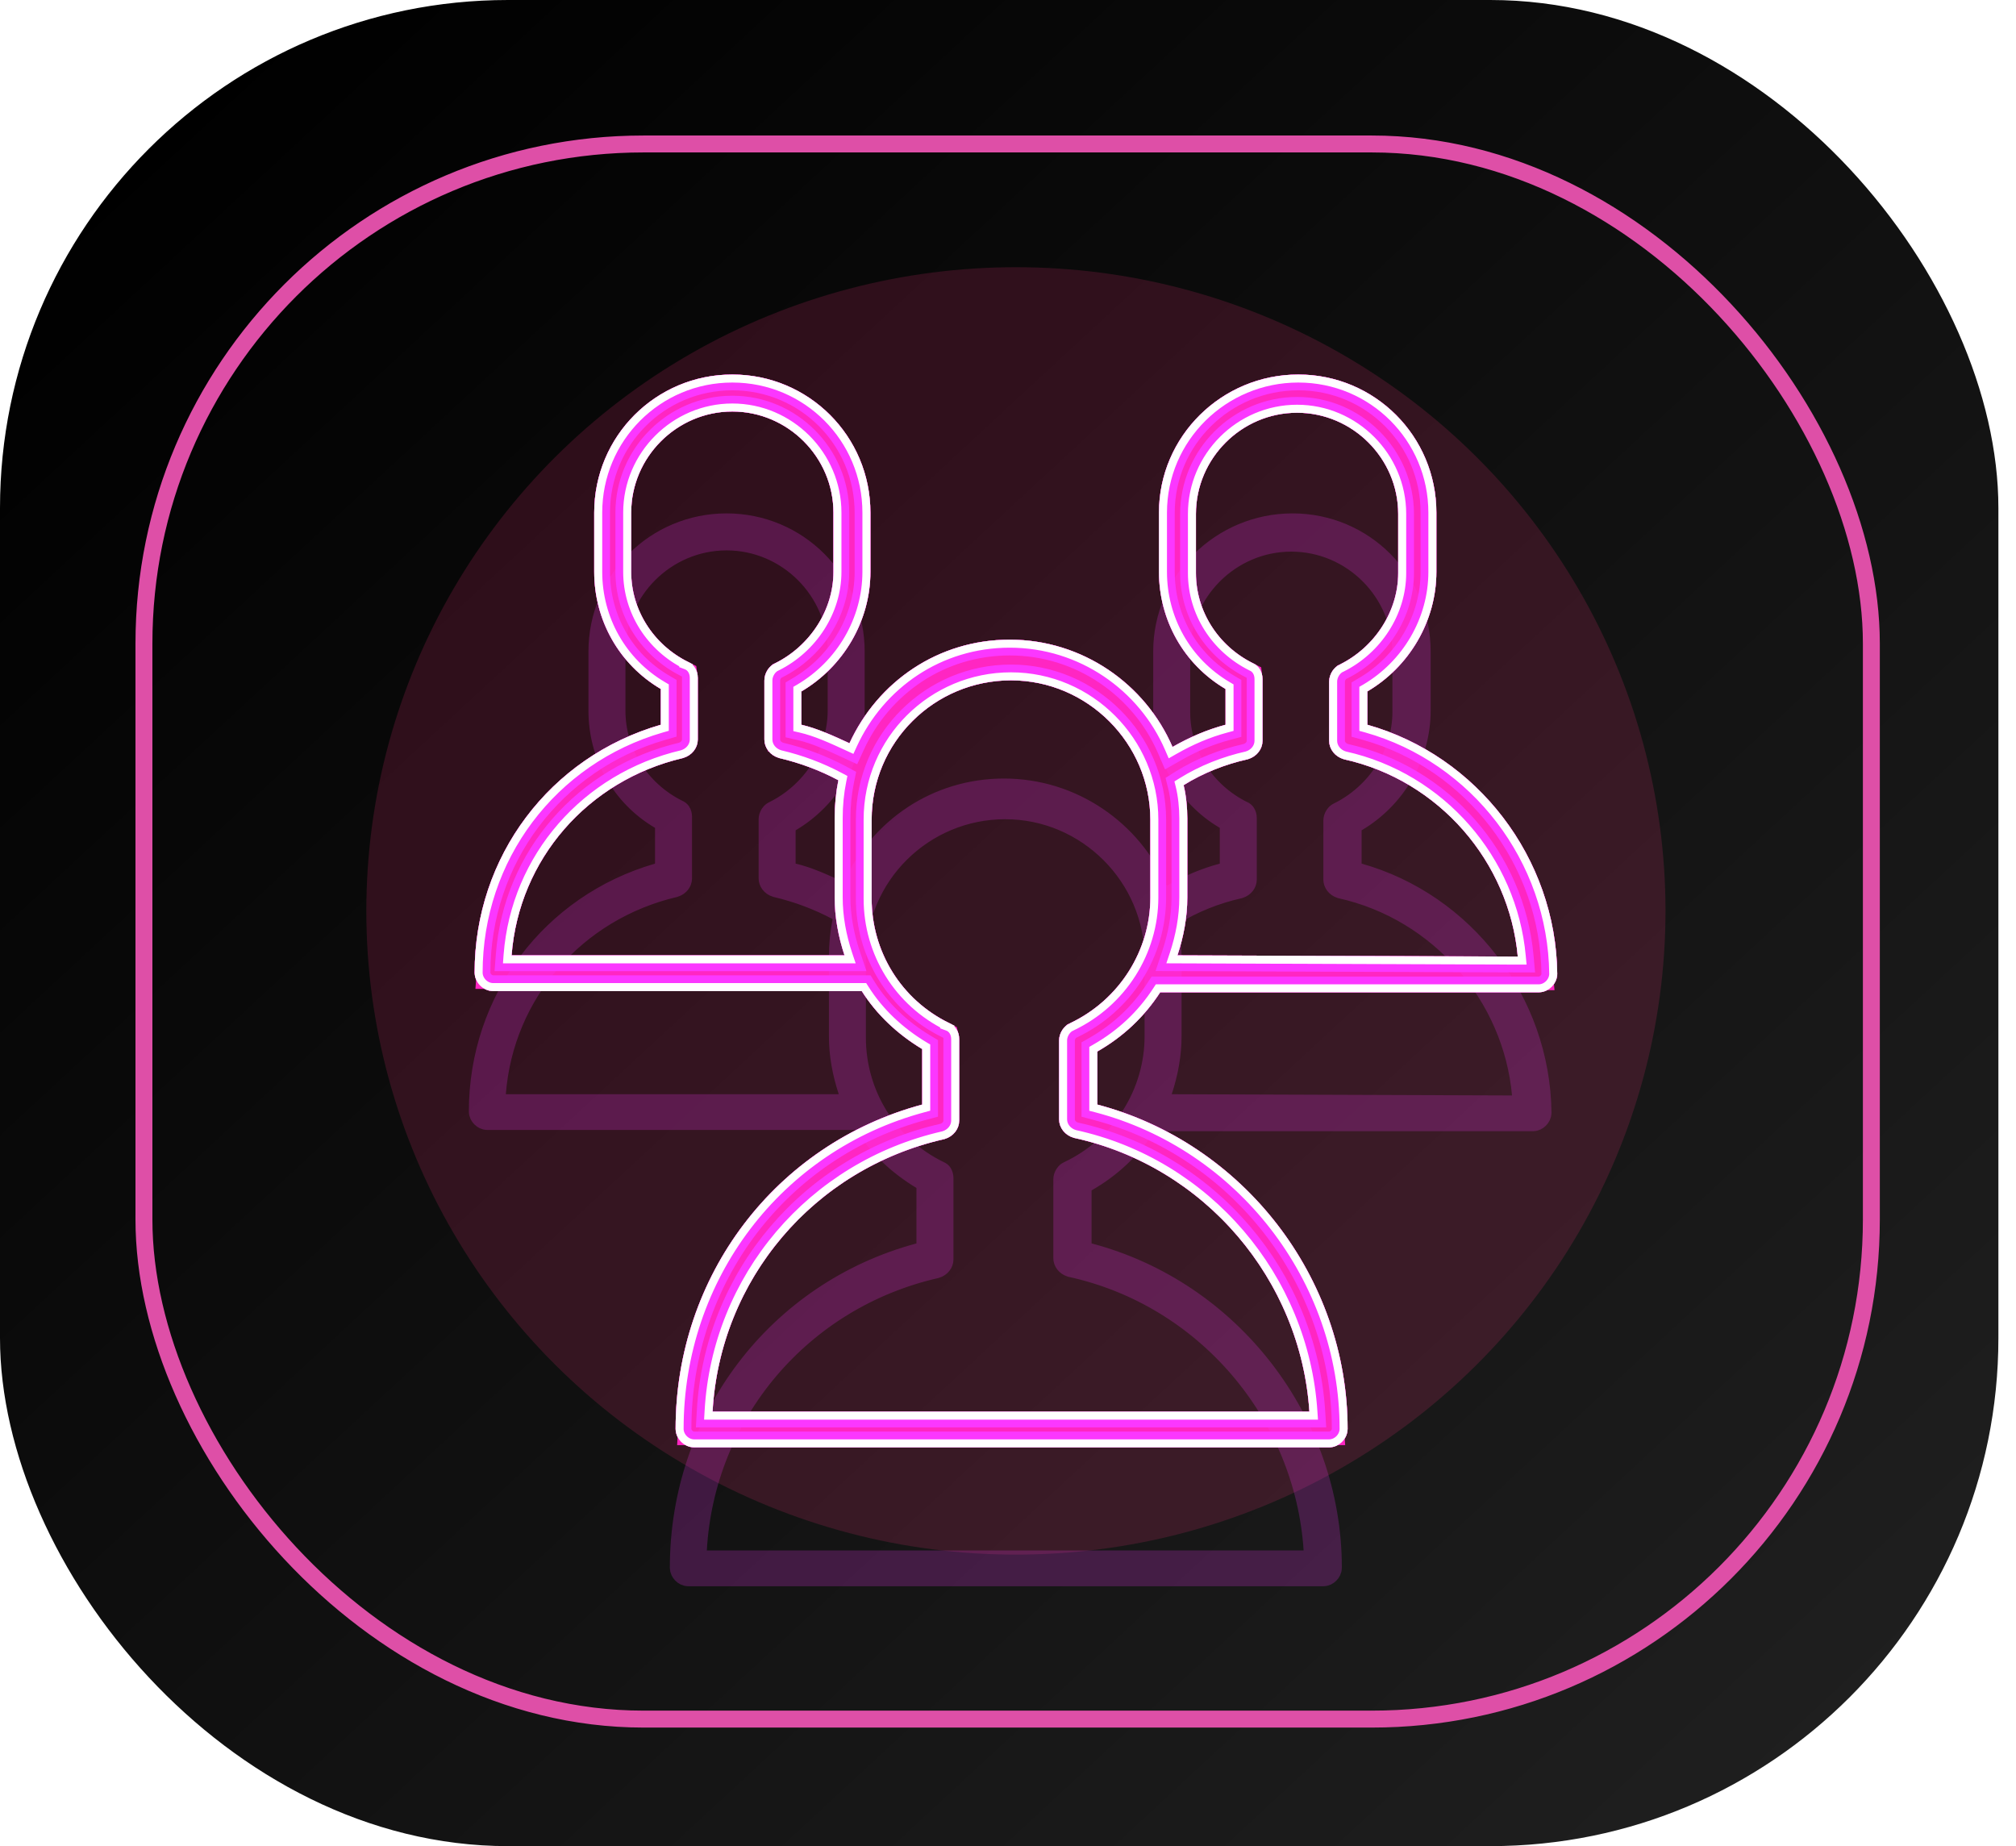
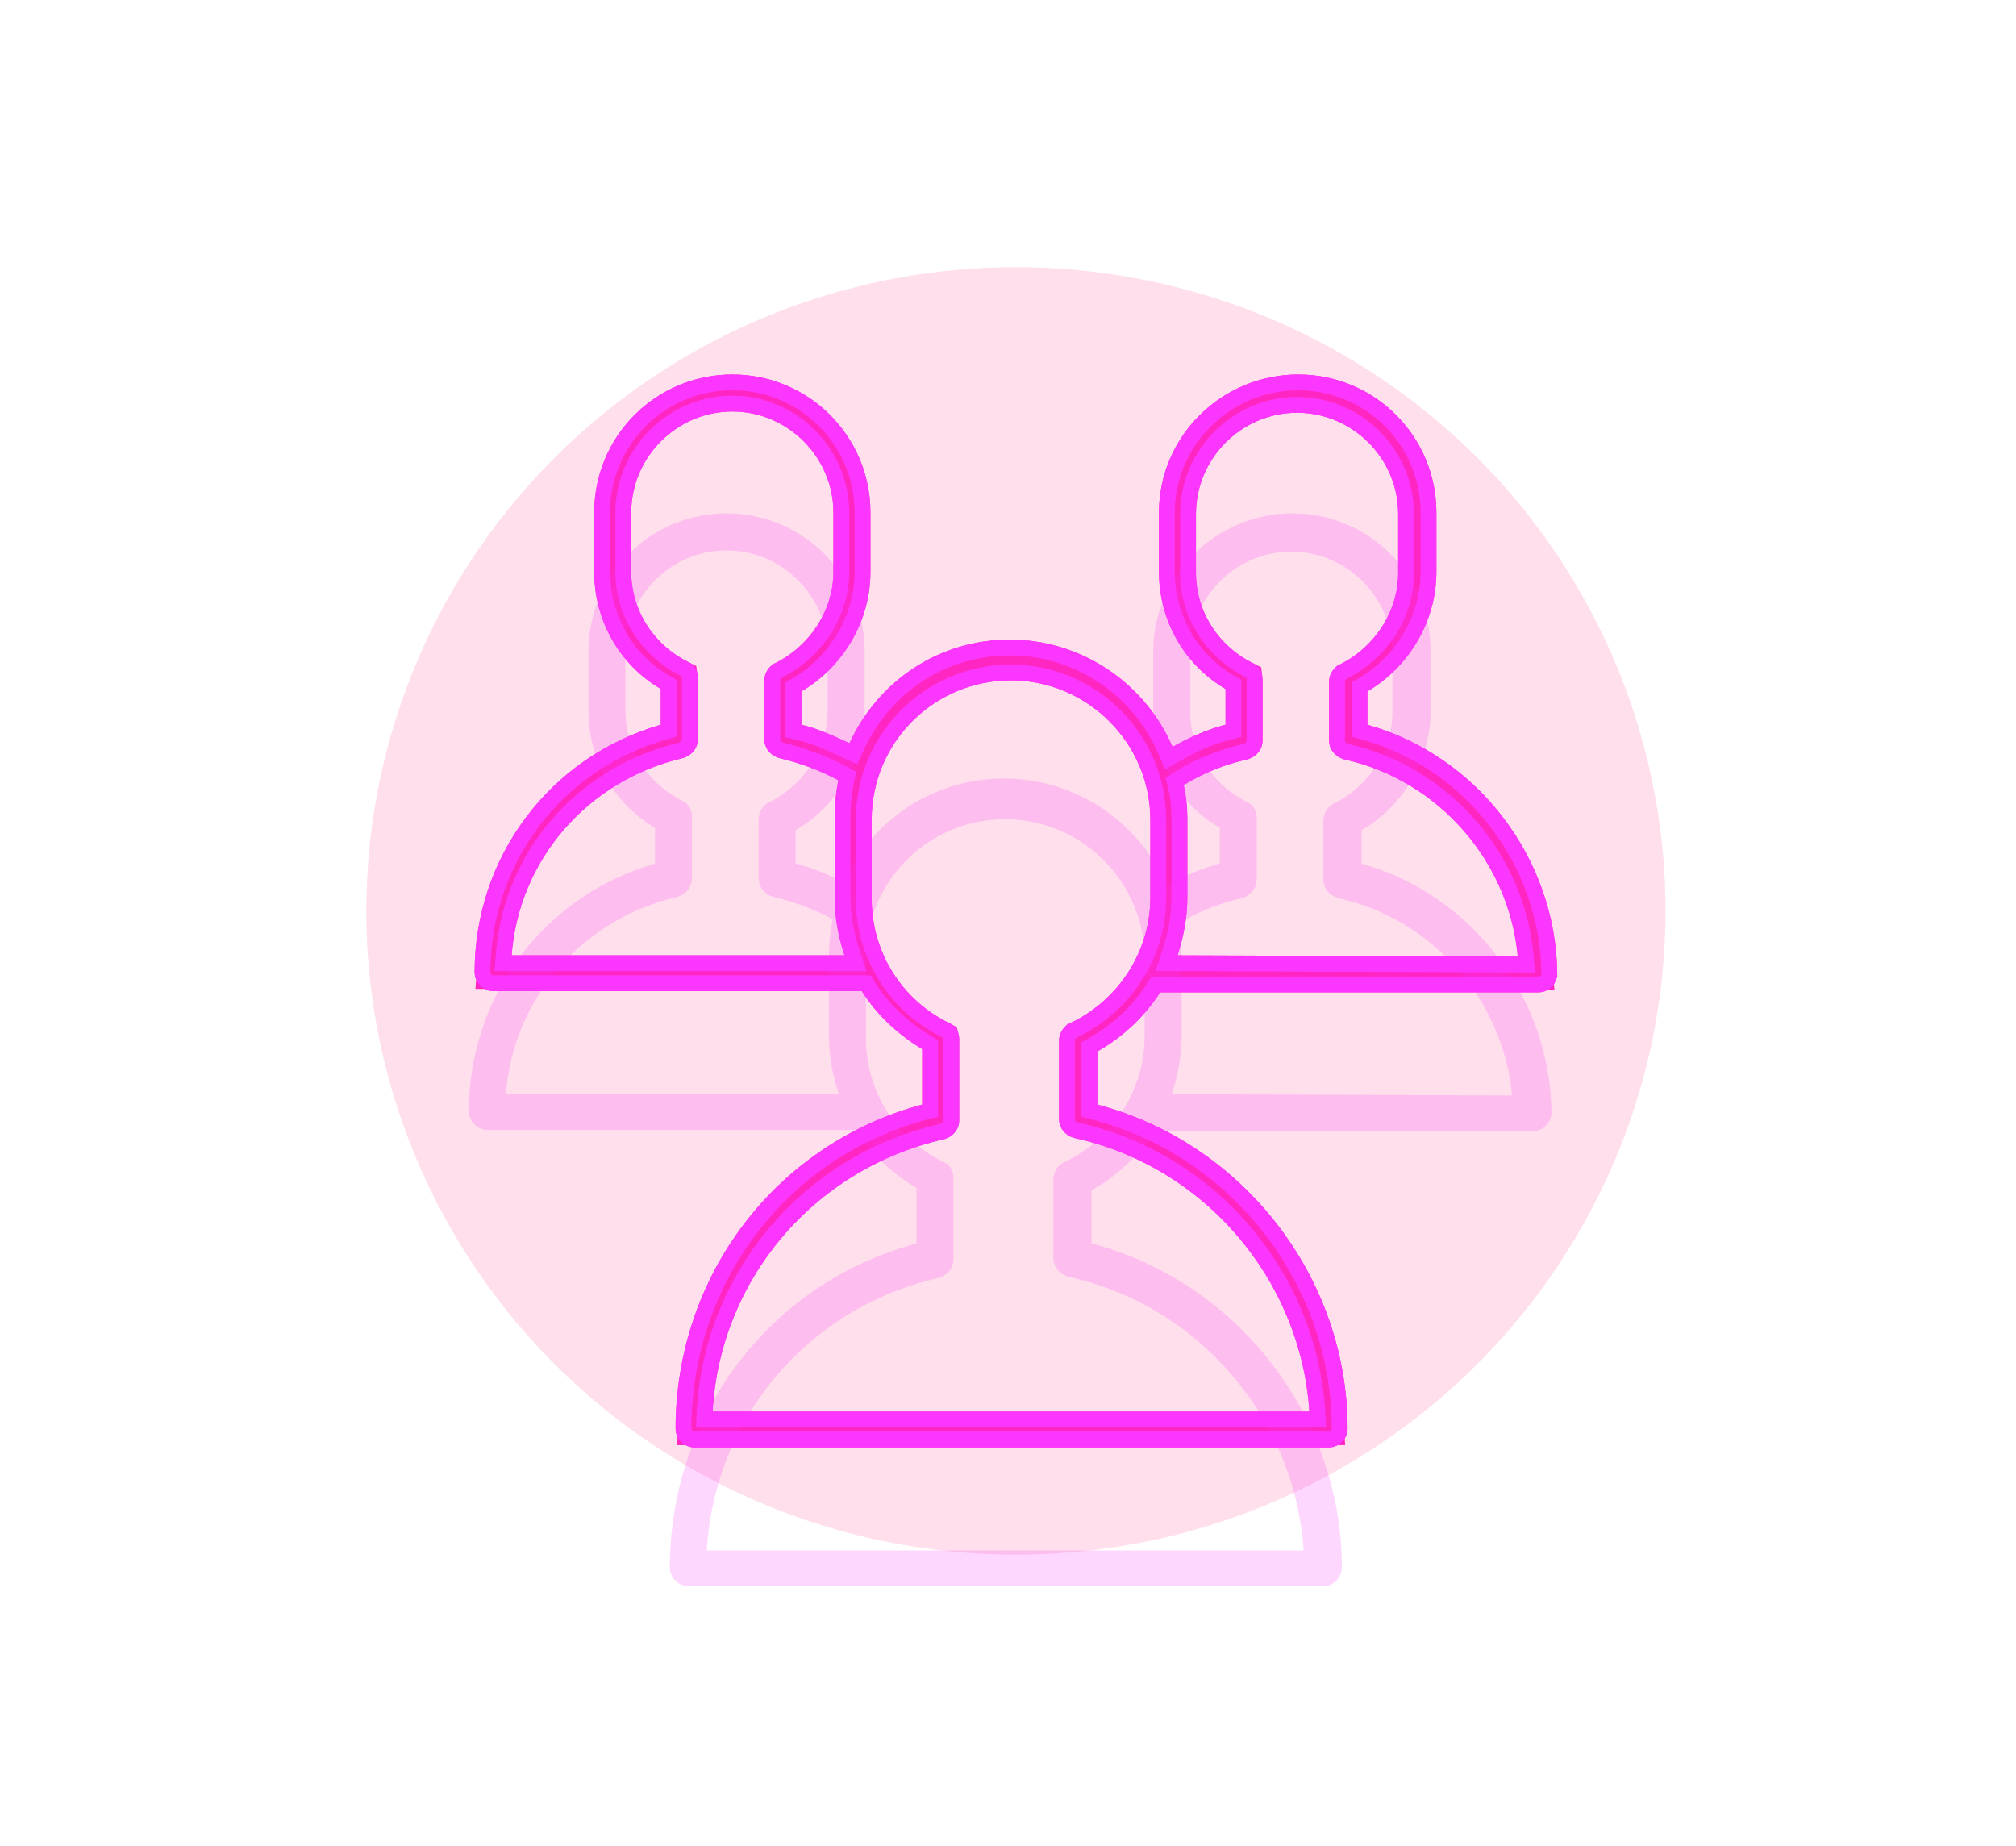
<svg xmlns="http://www.w3.org/2000/svg" width="83" height="76" viewBox="0 0 83 76" fill="none">
  <g filter="url(#filter0_ii_53_394)">
-     <rect width="82.275" height="76" rx="20.917" fill="url(#paint0_linear_53_394)" />
-   </g>
-   <rect x="5.926" y="5.927" width="71.119" height="64.844" rx="20.569" stroke="#DE4FA7" stroke-width="0.697" />
+     </g>
  <g style="mix-blend-mode:hard-light" filter="url(#filter1_f_53_394)">
    <ellipse cx="41.826" cy="37.5" rx="26.744" ry="26.5" fill="#FF3780" fill-opacity="0.158" />
  </g>
  <g style="mix-blend-mode:hard-light" filter="url(#filter2_f_53_394)">
-     <path d="M55.765 29.836V30.237L56.151 30.346C60.441 31.551 63.533 35.556 63.583 40.092C63.581 40.205 63.464 40.322 63.351 40.322H47.766H47.478L47.322 40.563C46.708 41.507 45.908 42.261 44.914 42.828L44.647 42.981V43.289V45.472V45.88L45.042 45.984C50.801 47.497 54.952 52.821 54.952 58.823C54.952 58.937 54.834 59.055 54.721 59.055H28.576C28.463 59.055 28.345 58.937 28.345 58.823C28.345 52.764 32.3 47.545 38.106 45.983L38.498 45.878V45.472V43.187V42.887L38.241 42.733C37.289 42.162 36.489 41.406 35.928 40.518L35.773 40.271H35.48H35.48H35.48H35.48H35.479H35.479H35.479H35.478H35.478H35.478H35.477H35.477H35.477H35.477H35.476H35.476H35.476H35.475H35.475H35.475H35.474H35.474H35.474H35.474H35.473H35.473H35.473H35.472H35.472H35.472H35.471H35.471H35.471H35.471H35.47H35.47H35.47H35.469H35.469H35.469H35.468H35.468H35.468H35.468H35.467H35.467H35.467H35.466H35.466H35.466H35.465H35.465H35.465H35.465H35.464H35.464H35.464H35.464H35.463H35.463H35.463H35.462H35.462H35.462H35.461H35.461H35.461H35.461H35.46H35.46H35.46H35.459H35.459H35.459H35.458H35.458H35.458H35.458H35.457H35.457H35.457H35.456H35.456H35.456H35.455H35.455H35.455H35.455H35.454H35.454H35.454H35.453H35.453H35.453H35.452H35.452H35.452H35.452H35.451H35.451H35.451H35.45H35.45H35.45H35.45H35.449H35.449H35.449H35.448H35.448H35.448H35.447H35.447H35.447H35.447H35.446H35.446H35.446H35.445H35.445H35.445H35.444H35.444H35.444H35.444H35.443H35.443H35.443H35.442H35.442H35.442H35.441H35.441H35.441H35.441H35.44H35.44H35.44H35.439H35.439H35.439H35.438H35.438H35.438H35.438H35.437H35.437H35.437H35.436H35.436H35.436H35.435H35.435H35.435H35.435H35.434H35.434H35.434H35.433H35.433H35.433H35.432H35.432H35.432H35.432H35.431H35.431H35.431H35.43H35.43H35.43H35.429H35.429H35.429H35.429H35.428H35.428H35.428H35.428H35.427H35.427H35.427H35.426H35.426H35.426H35.425H35.425H35.425H35.425H35.424H35.424H35.424H35.423H35.423H35.423H35.422H35.422H35.422H35.422H35.421H35.421H35.421H35.42H35.42H35.42H35.419H35.419H35.419H35.419H35.418H35.418H35.418H35.417H35.417H35.417H35.416H35.416H35.416H35.416H35.415H35.415H35.415H35.414H35.414H35.414H35.413H35.413H35.413H35.413H35.412H35.412H35.412H35.411H35.411H35.411H35.41H35.41H35.41H35.41H35.409H35.409H35.409H35.408H35.408H35.408H35.407H35.407H35.407H35.407H35.406H35.406H35.406H35.405H35.405H35.405H35.405H35.404H35.404H35.404H35.403H35.403H35.403H35.403H35.402H35.402H35.402H35.401H35.401H35.401H35.4H35.4H35.4H35.4H35.399H35.399H35.399H35.398H35.398H35.398H35.397H35.397H35.397H35.397H35.396H35.396H35.396H35.395H35.395H35.395H35.394H35.394H35.394H35.394H35.393H35.393H35.393H35.392H35.392H35.392H35.392H35.391H35.391H35.391H35.39H35.39H35.39H35.389H35.389H35.389H35.389H35.388H35.388H35.388H35.387H35.387H35.387H35.386H35.386H35.386H35.386H35.385H35.385H35.385H35.384H35.384H35.384H35.383H35.383H35.383H35.383H35.382H35.382H35.382H35.381H35.381H35.381H35.38H35.38H35.38H35.38H35.379H35.379H35.379H35.378H35.378H35.378H35.377H35.377H35.377H35.377H35.376H35.376H35.376H35.375H35.375H35.375H35.374H35.374H35.374H35.374H35.373H35.373H35.373H35.372H35.372H35.372H35.371H35.371H35.371H35.371H35.37H35.37H35.37H35.37H35.369H35.369H35.369H35.368H35.368H35.368H35.367H35.367H35.367H35.367H35.366H35.366H35.366H35.365H35.365H35.365H35.364H35.364H35.364H35.364H35.363H35.363H35.363H35.362H35.362H35.362H35.361H35.361H35.361H35.361H35.36H35.36H35.36H35.359H35.359H35.359H35.358H35.358H35.358H35.358H35.357H35.357H35.357H35.356H35.356H35.356H35.355H35.355H35.355H35.355H35.354H35.354H35.354H35.353H35.353H35.353H35.352H35.352H35.352H35.352H35.351H35.351H35.351H35.35H35.35H35.35H35.349H35.349H35.349H35.349H35.348H35.348H35.348H35.347H35.347H35.347H35.347H35.346H35.346H35.346H35.345H35.345H35.345H35.344H35.344H35.344H35.344H35.343H35.343H35.343H35.342H35.342H35.342H35.342H35.341H35.341H35.341H35.34H35.34H35.34H35.339H35.339H35.339H35.339H35.338H35.338H35.338H35.337H35.337H35.337H35.336H35.336H35.336H35.336H35.335H35.335H35.335H35.334H35.334H35.334H35.334H35.333H35.333H35.333H35.332H35.332H35.332H35.331H35.331H35.331H35.331H35.33H35.33H35.33H35.329H35.329H35.329H35.328H35.328H20.301C20.188 40.271 20.07 40.153 20.07 40.04C20.07 35.504 23.011 31.599 27.353 30.345L27.735 30.234V29.836V28.363V28.06L27.474 27.907C25.914 26.989 24.994 25.337 24.994 23.541V21.104C24.994 18.249 27.295 15.948 30.15 15.948C33.005 15.948 35.306 18.249 35.306 21.104V23.541C35.306 25.377 34.294 27.085 32.724 28.008L32.463 28.162V28.465V29.836V30.257L32.874 30.352C33.471 30.49 34.08 30.769 34.751 31.078L35.233 31.301L35.454 30.819C36.54 28.458 38.846 26.863 41.572 26.863C44.348 26.863 46.75 28.557 47.787 30.959L48.022 31.504L48.536 31.21C49.213 30.823 49.882 30.537 50.593 30.348L50.986 30.243V29.836V28.363V28.06L50.725 27.907C49.165 26.989 48.245 25.337 48.245 23.541V21.104C48.245 18.255 50.591 15.948 53.452 15.948C56.306 15.948 58.608 18.249 58.608 21.104V23.541C58.608 25.377 57.595 27.085 56.026 28.008L55.765 28.162V28.465V29.836ZM20.534 39.288L20.49 39.859H21.063H34.77H35.505L35.273 39.161C35.034 38.445 34.894 37.69 34.894 36.943V33.694C34.894 33.169 34.941 32.697 35.036 32.224L35.113 31.838L34.765 31.652C33.967 31.227 33.116 30.907 32.215 30.694C32.064 30.647 32 30.532 32 30.445V28.008C32 27.971 32.014 27.917 32.047 27.865C32.082 27.812 32.117 27.792 32.124 27.789L32.144 27.781L32.164 27.771C33.752 26.977 34.843 25.328 34.843 23.541V21.104C34.843 18.527 32.727 16.411 30.15 16.411C27.573 16.411 25.457 18.527 25.457 21.104V23.541C25.457 25.324 26.493 26.924 28.085 27.721L28.105 27.73L28.125 27.739C28.141 27.745 28.155 27.755 28.168 27.777C28.183 27.8 28.198 27.842 28.198 27.907V30.445C28.198 30.532 28.134 30.647 27.983 30.694C23.863 31.664 20.857 35.097 20.534 39.288ZM44.257 42.613L44.272 42.607L44.287 42.6C46.502 41.548 47.89 39.331 47.89 36.943V33.745C47.89 30.304 45.063 27.478 41.623 27.478C38.186 27.478 35.356 30.251 35.356 33.745V36.994C35.356 39.377 36.688 41.543 38.853 42.597L38.87 42.606L38.888 42.613C38.904 42.619 38.918 42.63 38.931 42.651C38.945 42.674 38.961 42.717 38.961 42.781V46.132C38.961 46.218 38.897 46.333 38.747 46.38C33.146 47.656 29.126 52.419 28.808 58.083L28.777 58.642H29.338H53.909H54.474L54.437 58.078C54.067 52.419 49.949 47.554 44.345 46.329C44.197 46.281 44.133 46.167 44.133 46.081V42.832C44.133 42.794 44.147 42.741 44.181 42.689C44.215 42.636 44.25 42.616 44.257 42.613ZM47.974 39.161L47.742 39.856L48.475 39.859L62.486 39.91L63.069 39.912L63.016 39.332C62.64 35.202 59.59 31.664 55.464 30.744C55.315 30.696 55.251 30.582 55.251 30.496V28.059C55.251 28.021 55.265 27.968 55.298 27.916C55.333 27.863 55.368 27.843 55.375 27.84L55.395 27.832L55.415 27.822C57.004 27.028 58.094 25.379 58.094 23.591V21.155C58.094 18.577 55.978 16.462 53.401 16.462C50.824 16.462 48.708 18.577 48.708 21.155V23.591C48.708 25.375 49.744 26.975 51.336 27.771L51.356 27.781L51.377 27.789C51.392 27.796 51.406 27.806 51.419 27.828C51.433 27.851 51.449 27.893 51.449 27.957V30.496C51.449 30.582 51.386 30.696 51.236 30.744C50.276 30.959 49.312 31.335 48.45 31.874L48.123 32.078L48.216 32.452C48.305 32.806 48.353 33.269 48.353 33.694V36.943C48.353 37.69 48.212 38.445 47.974 39.161Z" stroke="#F32E7C" stroke-width="1.06" />
-   </g>
+     </g>
  <g style="mix-blend-mode:hard-light" filter="url(#filter3_f_53_394)">
    <path d="M55.605 29.836V30.358L56.108 30.5C60.328 31.685 63.372 35.627 63.423 40.091C63.422 40.094 63.419 40.112 63.396 40.136C63.371 40.161 63.351 40.162 63.351 40.162H47.766H47.391L47.187 40.476C46.588 41.398 45.806 42.134 44.834 42.69L44.487 42.888V43.289V45.472V46.004L45.001 46.139C50.691 47.634 54.792 52.895 54.792 58.823C54.792 58.823 54.791 58.843 54.766 58.868C54.741 58.893 54.721 58.895 54.721 58.895H28.576C28.576 58.895 28.556 58.893 28.531 58.868C28.506 58.843 28.505 58.823 28.505 58.823C28.505 52.835 32.412 47.68 38.147 46.138L38.658 46.001V45.472V43.187V42.797L38.323 42.596C37.39 42.036 36.61 41.297 36.064 40.433L35.861 40.111H35.48H35.48H35.48H35.48H35.479H35.479H35.479H35.478H35.478H35.478H35.477H35.477H35.477H35.477H35.476H35.476H35.476H35.475H35.475H35.475H35.474H35.474H35.474H35.474H35.473H35.473H35.473H35.472H35.472H35.472H35.471H35.471H35.471H35.471H35.47H35.47H35.47H35.469H35.469H35.469H35.468H35.468H35.468H35.468H35.467H35.467H35.467H35.466H35.466H35.466H35.465H35.465H35.465H35.465H35.464H35.464H35.464H35.464H35.463H35.463H35.463H35.462H35.462H35.462H35.461H35.461H35.461H35.461H35.46H35.46H35.46H35.459H35.459H35.459H35.458H35.458H35.458H35.458H35.457H35.457H35.457H35.456H35.456H35.456H35.455H35.455H35.455H35.455H35.454H35.454H35.454H35.453H35.453H35.453H35.452H35.452H35.452H35.452H35.451H35.451H35.451H35.45H35.45H35.45H35.45H35.449H35.449H35.449H35.448H35.448H35.448H35.447H35.447H35.447H35.447H35.446H35.446H35.446H35.445H35.445H35.445H35.444H35.444H35.444H35.444H35.443H35.443H35.443H35.442H35.442H35.442H35.441H35.441H35.441H35.441H35.44H35.44H35.44H35.439H35.439H35.439H35.438H35.438H35.438H35.438H35.437H35.437H35.437H35.436H35.436H35.436H35.435H35.435H35.435H35.435H35.434H35.434H35.434H35.433H35.433H35.433H35.432H35.432H35.432H35.432H35.431H35.431H35.431H35.43H35.43H35.43H35.429H35.429H35.429H35.429H35.428H35.428H35.428H35.428H35.427H35.427H35.427H35.426H35.426H35.426H35.425H35.425H35.425H35.425H35.424H35.424H35.424H35.423H35.423H35.423H35.422H35.422H35.422H35.422H35.421H35.421H35.421H35.42H35.42H35.42H35.419H35.419H35.419H35.419H35.418H35.418H35.418H35.417H35.417H35.417H35.416H35.416H35.416H35.416H35.415H35.415H35.415H35.414H35.414H35.414H35.413H35.413H35.413H35.413H35.412H35.412H35.412H35.411H35.411H35.411H35.41H35.41H35.41H35.41H35.409H35.409H35.409H35.408H35.408H35.408H35.407H35.407H35.407H35.407H35.406H35.406H35.406H35.405H35.405H35.405H35.405H35.404H35.404H35.404H35.403H35.403H35.403H35.403H35.402H35.402H35.402H35.401H35.401H35.401H35.4H35.4H35.4H35.4H35.399H35.399H35.399H35.398H35.398H35.398H35.397H35.397H35.397H35.397H35.396H35.396H35.396H35.395H35.395H35.395H35.394H35.394H35.394H35.394H35.393H35.393H35.393H35.392H35.392H35.392H35.392H35.391H35.391H35.391H35.39H35.39H35.39H35.389H35.389H35.389H35.389H35.388H35.388H35.388H35.387H35.387H35.387H35.386H35.386H35.386H35.386H35.385H35.385H35.385H35.384H35.384H35.384H35.383H35.383H35.383H35.383H35.382H35.382H35.382H35.381H35.381H35.381H35.38H35.38H35.38H35.38H35.379H35.379H35.379H35.378H35.378H35.378H35.377H35.377H35.377H35.377H35.376H35.376H35.376H35.375H35.375H35.375H35.374H35.374H35.374H35.374H35.373H35.373H35.373H35.372H35.372H35.372H35.371H35.371H35.371H35.371H35.37H35.37H35.37H35.37H35.369H35.369H35.369H35.368H35.368H35.368H35.367H35.367H35.367H35.367H35.366H35.366H35.366H35.365H35.365H35.365H35.364H35.364H35.364H35.364H35.363H35.363H35.363H35.362H35.362H35.362H35.361H35.361H35.361H35.361H35.36H35.36H35.36H35.359H35.359H35.359H35.358H35.358H35.358H35.358H35.357H35.357H35.357H35.356H35.356H35.356H35.355H35.355H35.355H35.355H35.354H35.354H35.354H35.353H35.353H35.353H35.352H35.352H35.352H35.352H35.351H35.351H35.351H35.35H35.35H35.35H35.349H35.349H35.349H35.349H35.348H35.348H35.348H35.347H35.347H35.347H35.347H35.346H35.346H35.346H35.345H35.345H35.345H35.344H35.344H35.344H35.344H35.343H35.343H35.343H35.342H35.342H35.342H35.342H35.341H35.341H35.341H35.34H35.34H35.34H35.339H35.339H35.339H35.339H35.338H35.338H35.338H35.337H35.337H35.337H35.336H35.336H35.336H35.336H35.335H35.335H35.335H35.334H35.334H35.334H35.334H35.333H35.333H35.333H35.332H35.332H35.332H35.331H35.331H35.331H35.331H35.33H35.33H35.33H35.329H35.329H35.329H35.328H35.328H20.301C20.301 40.111 20.281 40.11 20.256 40.085C20.231 40.06 20.23 40.04 20.23 40.04C20.23 35.575 23.123 31.733 27.397 30.498L27.895 30.355V29.836V28.363V27.969L27.555 27.769C26.045 26.88 25.154 25.282 25.154 23.541V21.104C25.154 18.337 27.384 16.108 30.15 16.108C32.916 16.108 35.146 18.337 35.146 21.104V23.541C35.146 25.319 34.165 26.975 32.643 27.87L32.303 28.07V28.465V29.836V30.384L32.838 30.508C33.416 30.641 34.009 30.912 34.684 31.224L35.311 31.513L35.6 30.885C36.661 28.579 38.911 27.023 41.572 27.023C44.281 27.023 46.628 28.676 47.64 31.023L47.946 31.731L48.616 31.349C49.282 30.968 49.938 30.688 50.634 30.502L51.147 30.366V29.836V28.363V27.969L50.806 27.769C49.296 26.88 48.405 25.282 48.405 23.541V21.104C48.405 18.345 50.677 16.108 53.452 16.108C56.218 16.108 58.447 18.337 58.447 21.104V23.541C58.447 25.319 57.467 26.975 55.945 27.87L55.605 28.07V28.465V29.836ZM20.375 39.276L20.318 40.019H21.063H34.77H35.727L35.424 39.111C35.19 38.409 35.053 37.67 35.053 36.943V33.694C35.053 33.179 35.1 32.717 35.192 32.255L35.293 31.753L34.841 31.511C34.031 31.08 33.17 30.756 32.258 30.54C32.219 30.526 32.193 30.505 32.178 30.487C32.162 30.468 32.16 30.454 32.16 30.445V28.008C32.16 28.008 32.16 28.002 32.164 27.99C32.167 27.978 32.173 27.965 32.182 27.953C32.188 27.943 32.194 27.936 32.198 27.932L32.21 27.927L32.235 27.914C33.875 27.095 35.003 25.393 35.003 23.541V21.104C35.003 18.438 32.816 16.251 30.15 16.251C27.484 16.251 25.297 18.438 25.297 21.104V23.541C25.297 25.388 26.369 27.041 28.014 27.864L28.036 27.875C28.037 27.882 28.038 27.893 28.038 27.907V30.445C28.038 30.454 28.036 30.468 28.021 30.487C28.006 30.505 27.979 30.526 27.94 30.54C23.758 31.527 20.703 35.015 20.375 39.276ZM44.331 42.756L44.336 42.754L44.356 42.744C46.626 41.666 48.05 39.394 48.05 36.943V33.745C48.05 30.216 45.152 27.318 41.623 27.318C38.099 27.318 35.197 30.161 35.197 33.745V36.994C35.197 39.438 36.563 41.66 38.783 42.741L38.798 42.749C38.8 42.757 38.801 42.767 38.801 42.781V46.132C38.801 46.141 38.798 46.154 38.783 46.173C38.769 46.192 38.742 46.213 38.704 46.226C33.038 47.52 28.97 52.341 28.649 58.074L28.608 58.802H29.338H53.909H54.645L54.597 58.067C54.222 52.341 50.058 47.419 44.388 46.174C44.351 46.161 44.325 46.141 44.311 46.123C44.295 46.104 44.293 46.09 44.293 46.081V42.832C44.293 42.832 44.293 42.826 44.297 42.814C44.3 42.802 44.307 42.789 44.315 42.776C44.321 42.767 44.327 42.76 44.331 42.756ZM47.822 39.111L47.52 40.015L48.474 40.019L62.486 40.07L63.244 40.072L63.175 39.317C62.794 35.121 59.698 31.528 55.507 30.59C55.469 30.576 55.443 30.555 55.428 30.537C55.413 30.518 55.411 30.505 55.411 30.496V28.059C55.411 28.059 55.411 28.053 55.415 28.041C55.418 28.029 55.424 28.016 55.433 28.003C55.439 27.994 55.445 27.987 55.449 27.983L55.461 27.978L55.486 27.965C57.126 27.146 58.254 25.444 58.254 23.591V21.155C58.254 18.489 56.066 16.302 53.401 16.302C50.735 16.302 48.548 18.489 48.548 21.155V23.591C48.548 25.439 49.62 27.092 51.265 27.914L51.287 27.925C51.288 27.933 51.289 27.943 51.289 27.957V30.496C51.289 30.505 51.287 30.518 51.272 30.537C51.257 30.556 51.231 30.576 51.193 30.59C50.22 30.809 49.242 31.19 48.365 31.738L47.939 32.004L48.061 32.49C48.146 32.829 48.193 33.279 48.193 33.694V36.943C48.193 37.67 48.056 38.409 47.822 39.111Z" stroke="#FF26C2" stroke-width="1.38" />
  </g>
  <g style="mix-blend-mode:hard-light" filter="url(#filter4_ddi_53_394)">
    <path d="M55.765 29.836V30.237L56.151 30.346C60.441 31.551 63.533 35.556 63.583 40.092C63.581 40.205 63.464 40.322 63.351 40.322H47.766H47.478L47.322 40.563C46.708 41.507 45.908 42.261 44.914 42.828L44.647 42.981V43.289V45.472V45.88L45.042 45.984C50.801 47.497 54.952 52.821 54.952 58.823C54.952 58.937 54.834 59.055 54.721 59.055H28.576C28.463 59.055 28.345 58.937 28.345 58.823C28.345 52.764 32.3 47.545 38.106 45.983L38.498 45.878V45.472V43.187V42.887L38.241 42.733C37.289 42.162 36.489 41.406 35.928 40.518L35.773 40.271H35.48H35.48H35.48H35.48H35.479H35.479H35.479H35.478H35.478H35.478H35.477H35.477H35.477H35.477H35.476H35.476H35.476H35.475H35.475H35.475H35.474H35.474H35.474H35.474H35.473H35.473H35.473H35.472H35.472H35.472H35.471H35.471H35.471H35.471H35.47H35.47H35.47H35.469H35.469H35.469H35.468H35.468H35.468H35.468H35.467H35.467H35.467H35.466H35.466H35.466H35.465H35.465H35.465H35.465H35.464H35.464H35.464H35.464H35.463H35.463H35.463H35.462H35.462H35.462H35.461H35.461H35.461H35.461H35.46H35.46H35.46H35.459H35.459H35.459H35.458H35.458H35.458H35.458H35.457H35.457H35.457H35.456H35.456H35.456H35.455H35.455H35.455H35.455H35.454H35.454H35.454H35.453H35.453H35.453H35.452H35.452H35.452H35.452H35.451H35.451H35.451H35.45H35.45H35.45H35.45H35.449H35.449H35.449H35.448H35.448H35.448H35.447H35.447H35.447H35.447H35.446H35.446H35.446H35.445H35.445H35.445H35.444H35.444H35.444H35.444H35.443H35.443H35.443H35.442H35.442H35.442H35.441H35.441H35.441H35.441H35.44H35.44H35.44H35.439H35.439H35.439H35.438H35.438H35.438H35.438H35.437H35.437H35.437H35.436H35.436H35.436H35.435H35.435H35.435H35.435H35.434H35.434H35.434H35.433H35.433H35.433H35.432H35.432H35.432H35.432H35.431H35.431H35.431H35.43H35.43H35.43H35.429H35.429H35.429H35.429H35.428H35.428H35.428H35.428H35.427H35.427H35.427H35.426H35.426H35.426H35.425H35.425H35.425H35.425H35.424H35.424H35.424H35.423H35.423H35.423H35.422H35.422H35.422H35.422H35.421H35.421H35.421H35.42H35.42H35.42H35.419H35.419H35.419H35.419H35.418H35.418H35.418H35.417H35.417H35.417H35.416H35.416H35.416H35.416H35.415H35.415H35.415H35.414H35.414H35.414H35.413H35.413H35.413H35.413H35.412H35.412H35.412H35.411H35.411H35.411H35.41H35.41H35.41H35.41H35.409H35.409H35.409H35.408H35.408H35.408H35.407H35.407H35.407H35.407H35.406H35.406H35.406H35.405H35.405H35.405H35.405H35.404H35.404H35.404H35.403H35.403H35.403H35.403H35.402H35.402H35.402H35.401H35.401H35.401H35.4H35.4H35.4H35.4H35.399H35.399H35.399H35.398H35.398H35.398H35.397H35.397H35.397H35.397H35.396H35.396H35.396H35.395H35.395H35.395H35.394H35.394H35.394H35.394H35.393H35.393H35.393H35.392H35.392H35.392H35.392H35.391H35.391H35.391H35.39H35.39H35.39H35.389H35.389H35.389H35.389H35.388H35.388H35.388H35.387H35.387H35.387H35.386H35.386H35.386H35.386H35.385H35.385H35.385H35.384H35.384H35.384H35.383H35.383H35.383H35.383H35.382H35.382H35.382H35.381H35.381H35.381H35.38H35.38H35.38H35.38H35.379H35.379H35.379H35.378H35.378H35.378H35.377H35.377H35.377H35.377H35.376H35.376H35.376H35.375H35.375H35.375H35.374H35.374H35.374H35.374H35.373H35.373H35.373H35.372H35.372H35.372H35.371H35.371H35.371H35.371H35.37H35.37H35.37H35.37H35.369H35.369H35.369H35.368H35.368H35.368H35.367H35.367H35.367H35.367H35.366H35.366H35.366H35.365H35.365H35.365H35.364H35.364H35.364H35.364H35.363H35.363H35.363H35.362H35.362H35.362H35.361H35.361H35.361H35.361H35.36H35.36H35.36H35.359H35.359H35.359H35.358H35.358H35.358H35.358H35.357H35.357H35.357H35.356H35.356H35.356H35.355H35.355H35.355H35.355H35.354H35.354H35.354H35.353H35.353H35.353H35.352H35.352H35.352H35.352H35.351H35.351H35.351H35.35H35.35H35.35H35.349H35.349H35.349H35.349H35.348H35.348H35.348H35.347H35.347H35.347H35.347H35.346H35.346H35.346H35.345H35.345H35.345H35.344H35.344H35.344H35.344H35.343H35.343H35.343H35.342H35.342H35.342H35.342H35.341H35.341H35.341H35.34H35.34H35.34H35.339H35.339H35.339H35.339H35.338H35.338H35.338H35.337H35.337H35.337H35.336H35.336H35.336H35.336H35.335H35.335H35.335H35.334H35.334H35.334H35.334H35.333H35.333H35.333H35.332H35.332H35.332H35.331H35.331H35.331H35.331H35.33H35.33H35.33H35.329H35.329H35.329H35.328H35.328H20.301C20.188 40.271 20.07 40.153 20.07 40.04C20.07 35.504 23.011 31.599 27.353 30.345L27.735 30.234V29.836V28.363V28.06L27.474 27.907C25.914 26.989 24.994 25.337 24.994 23.541V21.104C24.994 18.249 27.295 15.948 30.15 15.948C33.005 15.948 35.306 18.249 35.306 21.104V23.541C35.306 25.377 34.294 27.085 32.724 28.008L32.463 28.162V28.465V29.836V30.257L32.874 30.352C33.471 30.49 34.08 30.769 34.751 31.078L35.233 31.301L35.454 30.819C36.54 28.458 38.846 26.863 41.572 26.863C44.348 26.863 46.75 28.557 47.787 30.959L48.022 31.504L48.536 31.21C49.213 30.823 49.882 30.537 50.593 30.348L50.986 30.243V29.836V28.363V28.06L50.725 27.907C49.165 26.989 48.245 25.337 48.245 23.541V21.104C48.245 18.255 50.591 15.948 53.452 15.948C56.306 15.948 58.608 18.249 58.608 21.104V23.541C58.608 25.377 57.595 27.085 56.026 28.008L55.765 28.162V28.465V29.836ZM20.534 39.288L20.49 39.859H21.063H34.77H35.505L35.273 39.161C35.034 38.445 34.894 37.69 34.894 36.943V33.694C34.894 33.169 34.941 32.697 35.036 32.224L35.113 31.838L34.765 31.652C33.967 31.227 33.116 30.907 32.215 30.694C32.064 30.647 32 30.532 32 30.445V28.008C32 27.971 32.014 27.917 32.047 27.865C32.082 27.812 32.117 27.792 32.124 27.789L32.144 27.781L32.164 27.771C33.752 26.977 34.843 25.328 34.843 23.541V21.104C34.843 18.527 32.727 16.411 30.15 16.411C27.573 16.411 25.457 18.527 25.457 21.104V23.541C25.457 25.324 26.493 26.924 28.085 27.721L28.105 27.73L28.125 27.739C28.141 27.745 28.155 27.755 28.168 27.777C28.183 27.8 28.198 27.842 28.198 27.907V30.445C28.198 30.532 28.134 30.647 27.983 30.694C23.863 31.664 20.857 35.097 20.534 39.288ZM44.257 42.613L44.272 42.607L44.287 42.6C46.502 41.548 47.89 39.331 47.89 36.943V33.745C47.89 30.304 45.063 27.478 41.623 27.478C38.186 27.478 35.356 30.251 35.356 33.745V36.994C35.356 39.377 36.688 41.543 38.853 42.597L38.87 42.606L38.888 42.613C38.904 42.619 38.918 42.63 38.931 42.651C38.945 42.674 38.961 42.717 38.961 42.781V46.132C38.961 46.218 38.897 46.333 38.747 46.38C33.146 47.656 29.126 52.419 28.808 58.083L28.777 58.642H29.338H53.909H54.474L54.437 58.078C54.067 52.419 49.949 47.554 44.345 46.329C44.197 46.281 44.133 46.167 44.133 46.081V42.832C44.133 42.794 44.147 42.741 44.181 42.689C44.215 42.636 44.25 42.616 44.257 42.613ZM47.974 39.161L47.742 39.856L48.475 39.859L62.486 39.91L63.069 39.912L63.016 39.332C62.64 35.202 59.59 31.664 55.464 30.744C55.315 30.696 55.251 30.582 55.251 30.496V28.059C55.251 28.021 55.265 27.968 55.298 27.916C55.333 27.863 55.368 27.843 55.375 27.84L55.395 27.832L55.415 27.822C57.004 27.028 58.094 25.379 58.094 23.591V21.155C58.094 18.577 55.978 16.462 53.401 16.462C50.824 16.462 48.708 18.577 48.708 21.155V23.591C48.708 25.375 49.744 26.975 51.336 27.771L51.356 27.781L51.377 27.789C51.392 27.796 51.406 27.806 51.419 27.828C51.433 27.851 51.449 27.893 51.449 27.957V30.496C51.449 30.582 51.386 30.696 51.236 30.744C50.276 30.959 49.312 31.335 48.45 31.874L48.123 32.078L48.216 32.452C48.305 32.806 48.353 33.269 48.353 33.694V36.943C48.353 37.69 48.212 38.445 47.974 39.161Z" stroke="#FB37FF" stroke-opacity="0.2" stroke-width="1.06" />
  </g>
  <g filter="url(#filter5_f_53_394)">
    <path d="M55.97 29.836V30.082L56.207 30.148C60.585 31.378 63.737 35.465 63.788 40.092C63.787 40.318 63.577 40.527 63.351 40.527H47.766H47.59L47.493 40.675C46.862 41.646 46.037 42.423 45.016 43.007L44.852 43.1V43.289V45.472V45.722L45.094 45.786C50.943 47.322 55.157 52.728 55.157 58.823C55.157 59.05 54.947 59.26 54.721 59.26H28.576C28.35 59.26 28.14 59.05 28.14 58.823C28.14 52.673 32.156 47.371 38.052 45.785L38.293 45.721V45.472V43.187V43.003L38.135 42.908C37.159 42.323 36.334 41.545 35.755 40.628L35.66 40.476H35.48H35.48H35.48H35.48H35.479H35.479H35.479H35.478H35.478H35.478H35.477H35.477H35.477H35.477H35.476H35.476H35.476H35.475H35.475H35.475H35.474H35.474H35.474H35.474H35.473H35.473H35.473H35.472H35.472H35.472H35.471H35.471H35.471H35.471H35.47H35.47H35.47H35.469H35.469H35.469H35.468H35.468H35.468H35.468H35.467H35.467H35.467H35.466H35.466H35.466H35.465H35.465H35.465H35.465H35.464H35.464H35.464H35.464H35.463H35.463H35.463H35.462H35.462H35.462H35.461H35.461H35.461H35.461H35.46H35.46H35.46H35.459H35.459H35.459H35.458H35.458H35.458H35.458H35.457H35.457H35.457H35.456H35.456H35.456H35.455H35.455H35.455H35.455H35.454H35.454H35.454H35.453H35.453H35.453H35.452H35.452H35.452H35.452H35.451H35.451H35.451H35.45H35.45H35.45H35.45H35.449H35.449H35.449H35.448H35.448H35.448H35.447H35.447H35.447H35.447H35.446H35.446H35.446H35.445H35.445H35.445H35.444H35.444H35.444H35.444H35.443H35.443H35.443H35.442H35.442H35.442H35.441H35.441H35.441H35.441H35.44H35.44H35.44H35.439H35.439H35.439H35.438H35.438H35.438H35.438H35.437H35.437H35.437H35.436H35.436H35.436H35.435H35.435H35.435H35.435H35.434H35.434H35.434H35.433H35.433H35.433H35.432H35.432H35.432H35.432H35.431H35.431H35.431H35.43H35.43H35.43H35.429H35.429H35.429H35.429H35.428H35.428H35.428H35.428H35.427H35.427H35.427H35.426H35.426H35.426H35.425H35.425H35.425H35.425H35.424H35.424H35.424H35.423H35.423H35.423H35.422H35.422H35.422H35.422H35.421H35.421H35.421H35.42H35.42H35.42H35.419H35.419H35.419H35.419H35.418H35.418H35.418H35.417H35.417H35.417H35.416H35.416H35.416H35.416H35.415H35.415H35.415H35.414H35.414H35.414H35.413H35.413H35.413H35.413H35.412H35.412H35.412H35.411H35.411H35.411H35.41H35.41H35.41H35.41H35.409H35.409H35.409H35.408H35.408H35.408H35.407H35.407H35.407H35.407H35.406H35.406H35.406H35.405H35.405H35.405H35.405H35.404H35.404H35.404H35.403H35.403H35.403H35.403H35.402H35.402H35.402H35.401H35.401H35.401H35.4H35.4H35.4H35.4H35.399H35.399H35.399H35.398H35.398H35.398H35.397H35.397H35.397H35.397H35.396H35.396H35.396H35.395H35.395H35.395H35.394H35.394H35.394H35.394H35.393H35.393H35.393H35.392H35.392H35.392H35.392H35.391H35.391H35.391H35.39H35.39H35.39H35.389H35.389H35.389H35.389H35.388H35.388H35.388H35.387H35.387H35.387H35.386H35.386H35.386H35.386H35.385H35.385H35.385H35.384H35.384H35.384H35.383H35.383H35.383H35.383H35.382H35.382H35.382H35.381H35.381H35.381H35.38H35.38H35.38H35.38H35.379H35.379H35.379H35.378H35.378H35.378H35.377H35.377H35.377H35.377H35.376H35.376H35.376H35.375H35.375H35.375H35.374H35.374H35.374H35.374H35.373H35.373H35.373H35.372H35.372H35.372H35.371H35.371H35.371H35.371H35.37H35.37H35.37H35.37H35.369H35.369H35.369H35.368H35.368H35.368H35.367H35.367H35.367H35.367H35.366H35.366H35.366H35.365H35.365H35.365H35.364H35.364H35.364H35.364H35.363H35.363H35.363H35.362H35.362H35.362H35.361H35.361H35.361H35.361H35.36H35.36H35.36H35.359H35.359H35.359H35.358H35.358H35.358H35.358H35.357H35.357H35.357H35.356H35.356H35.356H35.355H35.355H35.355H35.355H35.354H35.354H35.354H35.353H35.353H35.353H35.352H35.352H35.352H35.352H35.351H35.351H35.351H35.35H35.35H35.35H35.349H35.349H35.349H35.349H35.348H35.348H35.348H35.347H35.347H35.347H35.347H35.346H35.346H35.346H35.345H35.345H35.345H35.344H35.344H35.344H35.344H35.343H35.343H35.343H35.342H35.342H35.342H35.342H35.341H35.341H35.341H35.34H35.34H35.34H35.339H35.339H35.339H35.339H35.338H35.338H35.338H35.337H35.337H35.337H35.336H35.336H35.336H35.336H35.335H35.335H35.335H35.334H35.334H35.334H35.334H35.333H35.333H35.333H35.332H35.332H35.332H35.331H35.331H35.331H35.331H35.33H35.33H35.33H35.329H35.329H35.329H35.328H35.328H20.301C20.075 40.476 19.865 40.266 19.865 40.04C19.865 35.412 22.866 31.428 27.296 30.148L27.53 30.08V29.836V28.363V28.177L27.37 28.083C25.746 27.128 24.789 25.408 24.789 23.541V21.104C24.789 18.136 27.182 15.743 30.15 15.743C33.118 15.743 35.511 18.136 35.511 21.104V23.541C35.511 25.452 34.458 27.226 32.828 28.185L32.668 28.279V28.465V29.836V30.094L32.92 30.152C33.541 30.296 34.17 30.584 34.837 30.892L35.132 31.029L35.268 30.733C36.385 28.304 38.761 26.658 41.572 26.658C44.433 26.658 46.907 28.403 47.975 30.878L48.119 31.212L48.435 31.032C49.124 30.637 49.809 30.345 50.54 30.15L50.782 30.085V29.836V28.363V28.177L50.621 28.083C48.997 27.128 48.04 25.408 48.04 23.541V21.104C48.04 18.14 50.48 15.743 53.452 15.743C56.42 15.743 58.812 18.136 58.812 21.104V23.541C58.812 25.452 57.76 27.226 56.13 28.185L55.97 28.279V28.465V29.836ZM20.739 39.304L20.712 39.654H21.063H34.77H35.221L35.078 39.226C34.834 38.493 34.688 37.715 34.688 36.943V33.694C34.688 33.156 34.737 32.67 34.834 32.184L34.882 31.947L34.669 31.833C33.884 31.415 33.048 31.101 32.162 30.892C31.932 30.823 31.795 30.635 31.795 30.445V28.008C31.795 27.826 31.926 27.648 32.047 27.599L32.06 27.594L32.072 27.588C33.596 26.826 34.638 25.246 34.638 23.541V21.104C34.638 18.64 32.614 16.616 30.15 16.616C27.686 16.616 25.662 18.64 25.662 21.104V23.541C25.662 25.243 26.651 26.774 28.177 27.537L28.189 27.543L28.202 27.548C28.31 27.592 28.404 27.71 28.404 27.907V30.445C28.404 30.635 28.267 30.823 28.037 30.892C23.998 31.84 21.054 35.202 20.739 39.304ZM44.181 42.423L44.19 42.419L44.199 42.415C46.343 41.397 47.685 39.252 47.685 36.943V33.745C47.685 30.418 44.95 27.683 41.623 27.683C38.298 27.683 35.562 30.365 35.562 33.745V36.994C35.562 39.3 36.85 41.394 38.943 42.413L38.953 42.418L38.964 42.423C39.073 42.466 39.166 42.584 39.166 42.781V46.132C39.166 46.322 39.03 46.51 38.8 46.578C33.283 47.832 29.326 52.52 29.013 58.094L28.994 58.437H29.338H53.909H54.255L54.233 58.091C53.868 52.52 49.811 47.73 44.292 46.527C44.064 46.458 43.928 46.27 43.928 46.081V42.832C43.928 42.65 44.059 42.471 44.181 42.423ZM48.168 39.226L48.026 39.652L48.475 39.654L62.487 39.705L62.844 39.706L62.812 39.35C62.444 35.305 59.454 31.84 55.411 30.942C55.182 30.873 55.046 30.685 55.046 30.496V28.059C55.046 27.877 55.177 27.698 55.298 27.65L55.311 27.645L55.323 27.639C56.847 26.877 57.889 25.296 57.889 23.591V21.155C57.889 18.691 55.865 16.667 53.401 16.667C50.937 16.667 48.913 18.691 48.913 21.155V23.591C48.913 25.294 49.902 26.825 51.428 27.588L51.44 27.594L51.453 27.599C51.561 27.642 51.654 27.76 51.654 27.957V30.496C51.654 30.685 51.518 30.873 51.289 30.942C50.346 31.153 49.401 31.52 48.558 32.047L48.358 32.173L48.415 32.402C48.509 32.776 48.558 33.257 48.558 33.694V36.943C48.558 37.715 48.413 38.493 48.168 39.226Z" stroke="#FB37FF" stroke-width="0.65" />
  </g>
  <g filter="url(#filter6_f_53_394)">
-     <path d="M56.13 29.836V29.961L56.25 29.994C60.697 31.244 63.897 35.392 63.948 40.091C63.947 40.406 63.666 40.687 63.351 40.687H47.766H47.676L47.627 40.762C46.982 41.755 46.139 42.549 45.095 43.145L45.012 43.193V43.289V45.472V45.599L45.135 45.631C51.053 47.186 55.317 52.654 55.317 58.823C55.317 59.138 55.036 59.42 54.721 59.42H28.576C28.261 59.42 27.98 59.138 27.98 58.823C27.98 52.602 32.043 47.236 38.011 45.631L38.133 45.598V45.472V43.187V43.094L38.053 43.046C37.057 42.448 36.214 41.654 35.62 40.713L35.571 40.636H35.48H35.48H35.48H35.48H35.479H35.479H35.479H35.478H35.478H35.478H35.477H35.477H35.477H35.477H35.476H35.476H35.476H35.475H35.475H35.475H35.474H35.474H35.474H35.474H35.473H35.473H35.473H35.472H35.472H35.472H35.471H35.471H35.471H35.471H35.47H35.47H35.47H35.469H35.469H35.469H35.468H35.468H35.468H35.468H35.467H35.467H35.467H35.466H35.466H35.466H35.465H35.465H35.465H35.465H35.464H35.464H35.464H35.464H35.463H35.463H35.463H35.462H35.462H35.462H35.461H35.461H35.461H35.461H35.46H35.46H35.46H35.459H35.459H35.459H35.458H35.458H35.458H35.458H35.457H35.457H35.457H35.456H35.456H35.456H35.455H35.455H35.455H35.455H35.454H35.454H35.454H35.453H35.453H35.453H35.452H35.452H35.452H35.452H35.451H35.451H35.451H35.45H35.45H35.45H35.45H35.449H35.449H35.449H35.448H35.448H35.448H35.447H35.447H35.447H35.447H35.446H35.446H35.446H35.445H35.445H35.445H35.444H35.444H35.444H35.444H35.443H35.443H35.443H35.442H35.442H35.442H35.441H35.441H35.441H35.441H35.44H35.44H35.44H35.439H35.439H35.439H35.438H35.438H35.438H35.438H35.437H35.437H35.437H35.436H35.436H35.436H35.435H35.435H35.435H35.435H35.434H35.434H35.434H35.433H35.433H35.433H35.432H35.432H35.432H35.432H35.431H35.431H35.431H35.43H35.43H35.43H35.429H35.429H35.429H35.429H35.428H35.428H35.428H35.428H35.427H35.427H35.427H35.426H35.426H35.426H35.425H35.425H35.425H35.425H35.424H35.424H35.424H35.423H35.423H35.423H35.422H35.422H35.422H35.422H35.421H35.421H35.421H35.42H35.42H35.42H35.419H35.419H35.419H35.419H35.418H35.418H35.418H35.417H35.417H35.417H35.416H35.416H35.416H35.416H35.415H35.415H35.415H35.414H35.414H35.414H35.413H35.413H35.413H35.413H35.412H35.412H35.412H35.411H35.411H35.411H35.41H35.41H35.41H35.41H35.409H35.409H35.409H35.408H35.408H35.408H35.407H35.407H35.407H35.407H35.406H35.406H35.406H35.405H35.405H35.405H35.405H35.404H35.404H35.404H35.403H35.403H35.403H35.403H35.402H35.402H35.402H35.401H35.401H35.401H35.4H35.4H35.4H35.4H35.399H35.399H35.399H35.398H35.398H35.398H35.397H35.397H35.397H35.397H35.396H35.396H35.396H35.395H35.395H35.395H35.394H35.394H35.394H35.394H35.393H35.393H35.393H35.392H35.392H35.392H35.392H35.391H35.391H35.391H35.39H35.39H35.39H35.389H35.389H35.389H35.389H35.388H35.388H35.388H35.387H35.387H35.387H35.386H35.386H35.386H35.386H35.385H35.385H35.385H35.384H35.384H35.384H35.383H35.383H35.383H35.383H35.382H35.382H35.382H35.381H35.381H35.381H35.38H35.38H35.38H35.38H35.379H35.379H35.379H35.378H35.378H35.378H35.377H35.377H35.377H35.377H35.376H35.376H35.376H35.375H35.375H35.375H35.374H35.374H35.374H35.374H35.373H35.373H35.373H35.372H35.372H35.372H35.371H35.371H35.371H35.371H35.37H35.37H35.37H35.37H35.369H35.369H35.369H35.368H35.368H35.368H35.367H35.367H35.367H35.367H35.366H35.366H35.366H35.365H35.365H35.365H35.364H35.364H35.364H35.364H35.363H35.363H35.363H35.362H35.362H35.362H35.361H35.361H35.361H35.361H35.36H35.36H35.36H35.359H35.359H35.359H35.358H35.358H35.358H35.358H35.357H35.357H35.357H35.356H35.356H35.356H35.355H35.355H35.355H35.355H35.354H35.354H35.354H35.353H35.353H35.353H35.352H35.352H35.352H35.352H35.351H35.351H35.351H35.35H35.35H35.35H35.349H35.349H35.349H35.349H35.348H35.348H35.348H35.347H35.347H35.347H35.347H35.346H35.346H35.346H35.345H35.345H35.345H35.344H35.344H35.344H35.344H35.343H35.343H35.343H35.342H35.342H35.342H35.342H35.341H35.341H35.341H35.34H35.34H35.34H35.339H35.339H35.339H35.339H35.338H35.338H35.338H35.337H35.337H35.337H35.336H35.336H35.336H35.336H35.335H35.335H35.335H35.334H35.334H35.334H35.334H35.333H35.333H35.333H35.332H35.332H35.332H35.331H35.331H35.331H35.331H35.33H35.33H35.33H35.329H35.329H35.329H35.328H35.328H20.301C19.986 40.636 19.705 40.355 19.705 40.04C19.705 35.341 22.753 31.294 27.251 29.994L27.37 29.96V29.836V28.363V28.269L27.289 28.221C25.615 27.236 24.629 25.463 24.629 23.541V21.104C24.629 18.047 27.094 15.583 30.15 15.583C33.206 15.583 35.671 18.047 35.671 21.104V23.541C35.671 25.511 34.587 27.336 32.909 28.323L32.828 28.37V28.465V29.836V29.967L32.956 29.996C33.596 30.144 34.24 30.441 34.904 30.747L35.054 30.816L35.123 30.666C36.265 28.183 38.696 26.498 41.572 26.498C44.499 26.498 47.03 28.284 48.122 30.815L48.195 30.984L48.355 30.893C49.056 30.493 49.753 30.194 50.499 29.995L50.621 29.962V29.836V28.363V28.269L50.54 28.221C48.866 27.236 47.88 25.463 47.88 23.541V21.104C47.88 18.049 50.393 15.583 53.452 15.583C56.508 15.583 58.972 18.047 58.972 21.104V23.541C58.972 25.511 57.888 27.336 56.211 28.323L56.13 28.37V28.465V29.836ZM20.898 39.316L20.885 39.494H21.063H34.77H34.999L34.926 39.277C34.677 38.529 34.529 37.735 34.529 36.943V33.694C34.529 33.146 34.578 32.649 34.678 32.152L34.702 32.032L34.593 31.974C33.82 31.562 32.996 31.253 32.121 31.047C31.829 30.962 31.635 30.716 31.635 30.445V28.008C31.635 27.766 31.801 27.525 31.988 27.451L31.988 27.451L32.001 27.445C33.474 26.708 34.478 25.181 34.478 23.541V21.104C34.478 18.728 32.526 16.776 30.15 16.776C27.774 16.776 25.822 18.728 25.822 21.104V23.541C25.822 25.18 26.774 26.657 28.249 27.394L28.248 27.395L28.261 27.4C28.441 27.472 28.564 27.657 28.564 27.907V30.445C28.564 30.716 28.369 30.962 28.078 31.047C24.103 31.978 21.208 35.284 20.898 39.316ZM44.121 42.274L44.121 42.275L44.131 42.27C46.219 41.278 47.525 39.19 47.525 36.943V33.745C47.525 30.506 44.862 27.843 41.623 27.843C38.385 27.843 35.721 30.454 35.721 33.745V36.994C35.721 39.239 36.975 41.277 39.013 42.269L39.012 42.27L39.023 42.274C39.204 42.346 39.326 42.531 39.326 42.781V46.132C39.326 46.403 39.132 46.648 38.841 46.733C33.391 47.969 29.482 52.599 29.173 58.103L29.163 58.277H29.338H53.909H54.085L54.073 58.102C53.713 52.599 49.704 47.868 44.253 46.682C43.962 46.597 43.768 46.352 43.768 46.081V42.832C43.768 42.59 43.935 42.349 44.121 42.274ZM48.32 39.277L48.248 39.493L48.476 39.494L62.487 39.545L62.669 39.545L62.652 39.365C62.291 35.387 59.348 31.978 55.371 31.097C55.08 31.012 54.886 30.767 54.886 30.496V28.059C54.886 27.817 55.052 27.576 55.239 27.501L55.239 27.502L55.252 27.496C56.725 26.759 57.729 25.232 57.729 23.591V21.155C57.729 18.779 55.776 16.827 53.401 16.827C51.025 16.827 49.073 18.779 49.073 21.155V23.591C49.073 25.23 50.025 26.707 51.499 27.445L51.499 27.445L51.512 27.451C51.692 27.523 51.814 27.707 51.814 27.957V30.496C51.814 30.767 51.621 31.012 51.329 31.097C50.401 31.304 49.471 31.666 48.643 32.183L48.541 32.247L48.57 32.363C48.668 32.753 48.718 33.247 48.718 33.694V36.943C48.718 37.735 48.569 38.529 48.32 39.277Z" stroke="white" stroke-width="0.33" />
-   </g>
+     </g>
  <defs>
    <filter id="filter0_ii_53_394" x="0" y="-2.789" width="82.275" height="81.578" filterUnits="userSpaceOnUse" color-interpolation-filters="sRGB">
      <feFlood flood-opacity="0" result="BackgroundImageFix" />
      <feBlend mode="normal" in="SourceGraphic" in2="BackgroundImageFix" result="shape" />
      <feColorMatrix in="SourceAlpha" type="matrix" values="0 0 0 0 0 0 0 0 0 0 0 0 0 0 0 0 0 0 127 0" result="hardAlpha" />
      <feOffset dy="2.789" />
      <feGaussianBlur stdDeviation="1.395" />
      <feComposite in2="hardAlpha" operator="arithmetic" k2="-1" k3="1" />
      <feColorMatrix type="matrix" values="0 0 0 0 1 0 0 0 0 1 0 0 0 0 1 0 0 0 0.25 0" />
      <feBlend mode="normal" in2="shape" result="effect1_innerShadow_53_394" />
      <feColorMatrix in="SourceAlpha" type="matrix" values="0 0 0 0 0 0 0 0 0 0 0 0 0 0 0 0 0 0 127 0" result="hardAlpha" />
      <feOffset dy="-2.789" />
      <feGaussianBlur stdDeviation="1.395" />
      <feComposite in2="hardAlpha" operator="arithmetic" k2="-1" k3="1" />
      <feColorMatrix type="matrix" values="0 0 0 0 1 0 0 0 0 1 0 0 0 0 1 0 0 0 0.25 0" />
      <feBlend mode="normal" in2="effect1_innerShadow_53_394" result="effect2_innerShadow_53_394" />
    </filter>
    <filter id="filter1_f_53_394" x="6.452" y="2.369" width="70.749" height="70.261" filterUnits="userSpaceOnUse" color-interpolation-filters="sRGB">
      <feFlood flood-opacity="0" result="BackgroundImageFix" />
      <feBlend mode="normal" in="SourceGraphic" in2="BackgroundImageFix" result="shape" />
      <feGaussianBlur stdDeviation="4.315" result="effect1_foregroundBlur_53_394" />
    </filter>
    <filter id="filter2_f_53_394" x="15.71" y="11.588" width="52.233" height="51.827" filterUnits="userSpaceOnUse" color-interpolation-filters="sRGB">
      <feFlood flood-opacity="0" result="BackgroundImageFix" />
      <feBlend mode="normal" in="SourceGraphic" in2="BackgroundImageFix" result="shape" />
      <feGaussianBlur stdDeviation="1.915" result="effect1_foregroundBlur_53_394" />
    </filter>
    <filter id="filter3_f_53_394" x="18.26" y="14.138" width="47.133" height="46.727" filterUnits="userSpaceOnUse" color-interpolation-filters="sRGB">
      <feFlood flood-opacity="0" result="BackgroundImageFix" />
      <feBlend mode="normal" in="SourceGraphic" in2="BackgroundImageFix" result="shape" />
      <feGaussianBlur stdDeviation="0.64" result="effect1_foregroundBlur_53_394" />
    </filter>
    <filter id="filter4_ddi_53_394" x="15.8" y="14.555" width="52.053" height="51.647" filterUnits="userSpaceOnUse" color-interpolation-filters="sRGB">
      <feFlood flood-opacity="0" result="BackgroundImageFix" />
      <feColorMatrix in="SourceAlpha" type="matrix" values="0 0 0 0 0 0 0 0 0 0 0 0 0 0 0 0 0 0 127 0" result="hardAlpha" />
      <feOffset dy="2.367" />
      <feGaussianBlur stdDeviation="0.91" />
      <feColorMatrix type="matrix" values="0 0 0 0 0.3 0 0 0 0 0 0 0 0 0 0.26 0 0 0 0.7 0" />
      <feBlend mode="multiply" in2="BackgroundImageFix" result="effect1_dropShadow_53_394" />
      <feColorMatrix in="SourceAlpha" type="matrix" values="0 0 0 0 0 0 0 0 0 0 0 0 0 0 0 0 0 0 127 0" result="hardAlpha" />
      <feOffset dy="2.877" />
      <feGaussianBlur stdDeviation="1.87" />
      <feColorMatrix type="matrix" values="0 0 0 0 0.6 0 0 0 0 0 0 0 0 0 0.6 0 0 0 1 0" />
      <feBlend mode="color-dodge" in2="effect1_dropShadow_53_394" result="effect2_dropShadow_53_394" />
      <feBlend mode="normal" in="SourceGraphic" in2="effect2_dropShadow_53_394" result="shape" />
      <feColorMatrix in="SourceAlpha" type="matrix" values="0 0 0 0 0 0 0 0 0 0 0 0 0 0 0 0 0 0 127 0" result="hardAlpha" />
      <feOffset dx="-0.237" dy="0.473" />
      <feGaussianBlur stdDeviation="0.118" />
      <feComposite in2="hardAlpha" operator="arithmetic" k2="-1" k3="1" />
      <feColorMatrix type="matrix" values="0 0 0 0 1 0 0 0 0 1 0 0 0 0 1 0 0 0 0.5 0" />
      <feBlend mode="normal" in2="shape" result="effect3_innerShadow_53_394" />
    </filter>
    <filter id="filter5_f_53_394" x="19.38" y="15.258" width="44.893" height="44.487" filterUnits="userSpaceOnUse" color-interpolation-filters="sRGB">
      <feFlood flood-opacity="0" result="BackgroundImageFix" />
      <feBlend mode="normal" in="SourceGraphic" in2="BackgroundImageFix" result="shape" />
      <feGaussianBlur stdDeviation="0.08" result="effect1_foregroundBlur_53_394" />
    </filter>
    <filter id="filter6_f_53_394" x="19.43" y="15.308" width="44.793" height="44.387" filterUnits="userSpaceOnUse" color-interpolation-filters="sRGB">
      <feFlood flood-opacity="0" result="BackgroundImageFix" />
      <feBlend mode="normal" in="SourceGraphic" in2="BackgroundImageFix" result="shape" />
      <feGaussianBlur stdDeviation="0.055" result="effect1_foregroundBlur_53_394" />
    </filter>
    <linearGradient id="paint0_linear_53_394" x1="8.367" y1="3.138" x2="73.56" y2="73.56" gradientUnits="userSpaceOnUse">
      <stop />
      <stop offset="1" stop-color="#1F1F1F" />
    </linearGradient>
  </defs>
</svg>